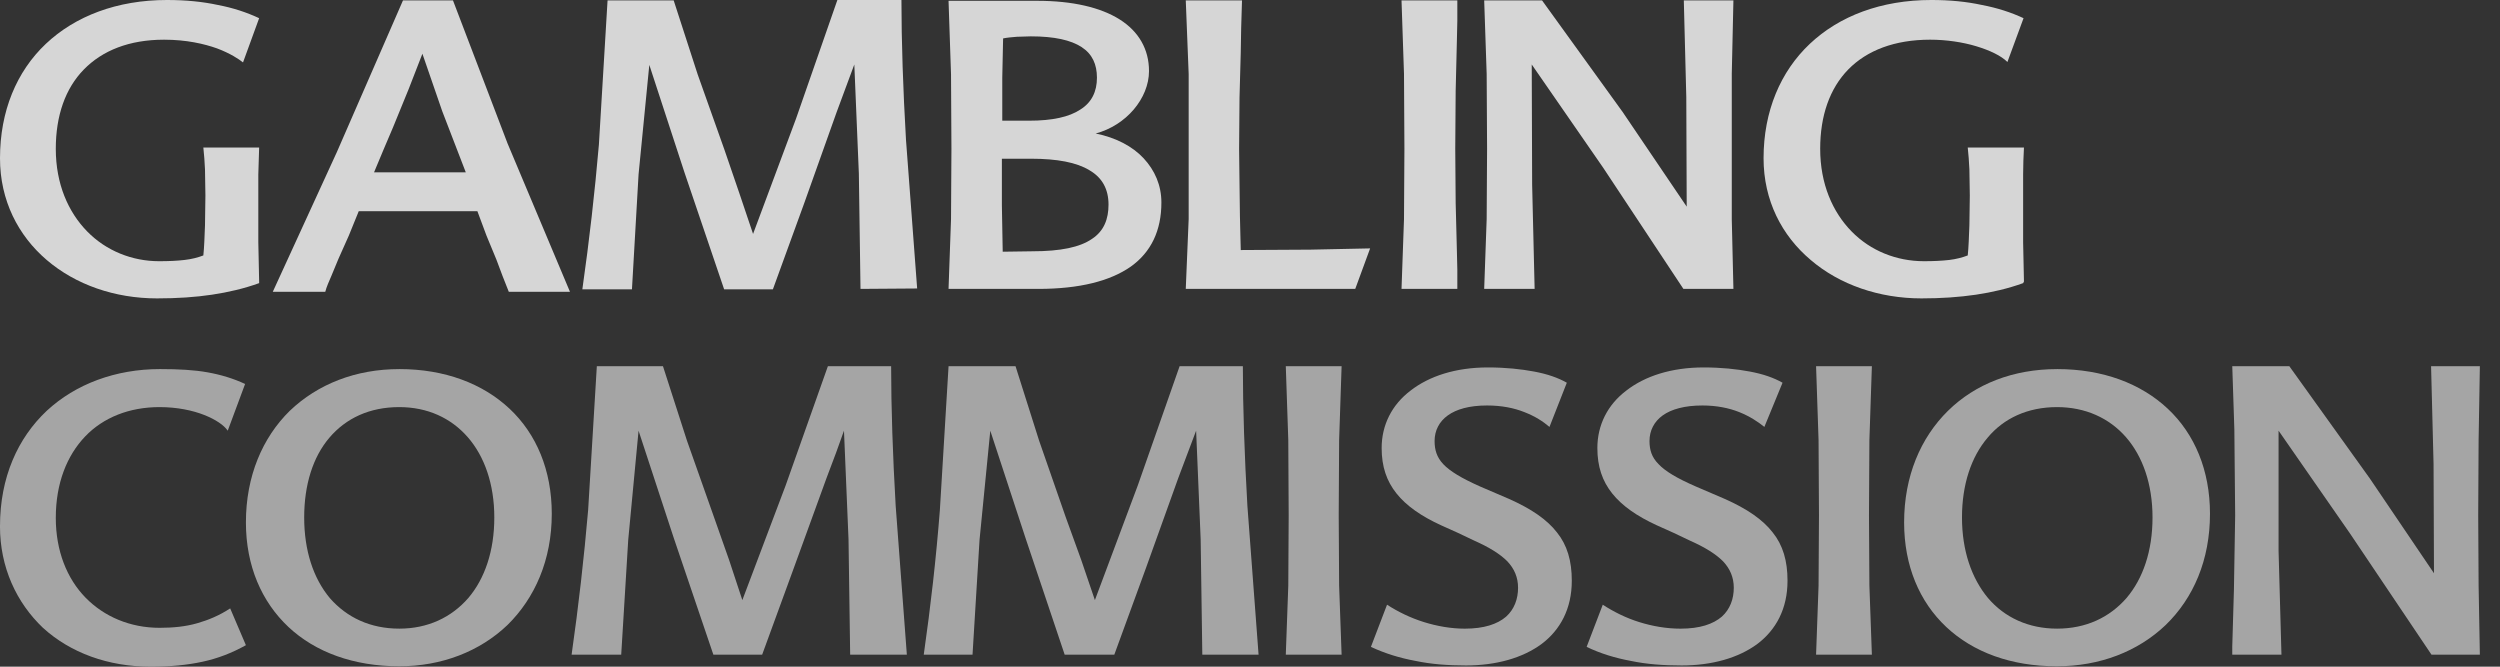
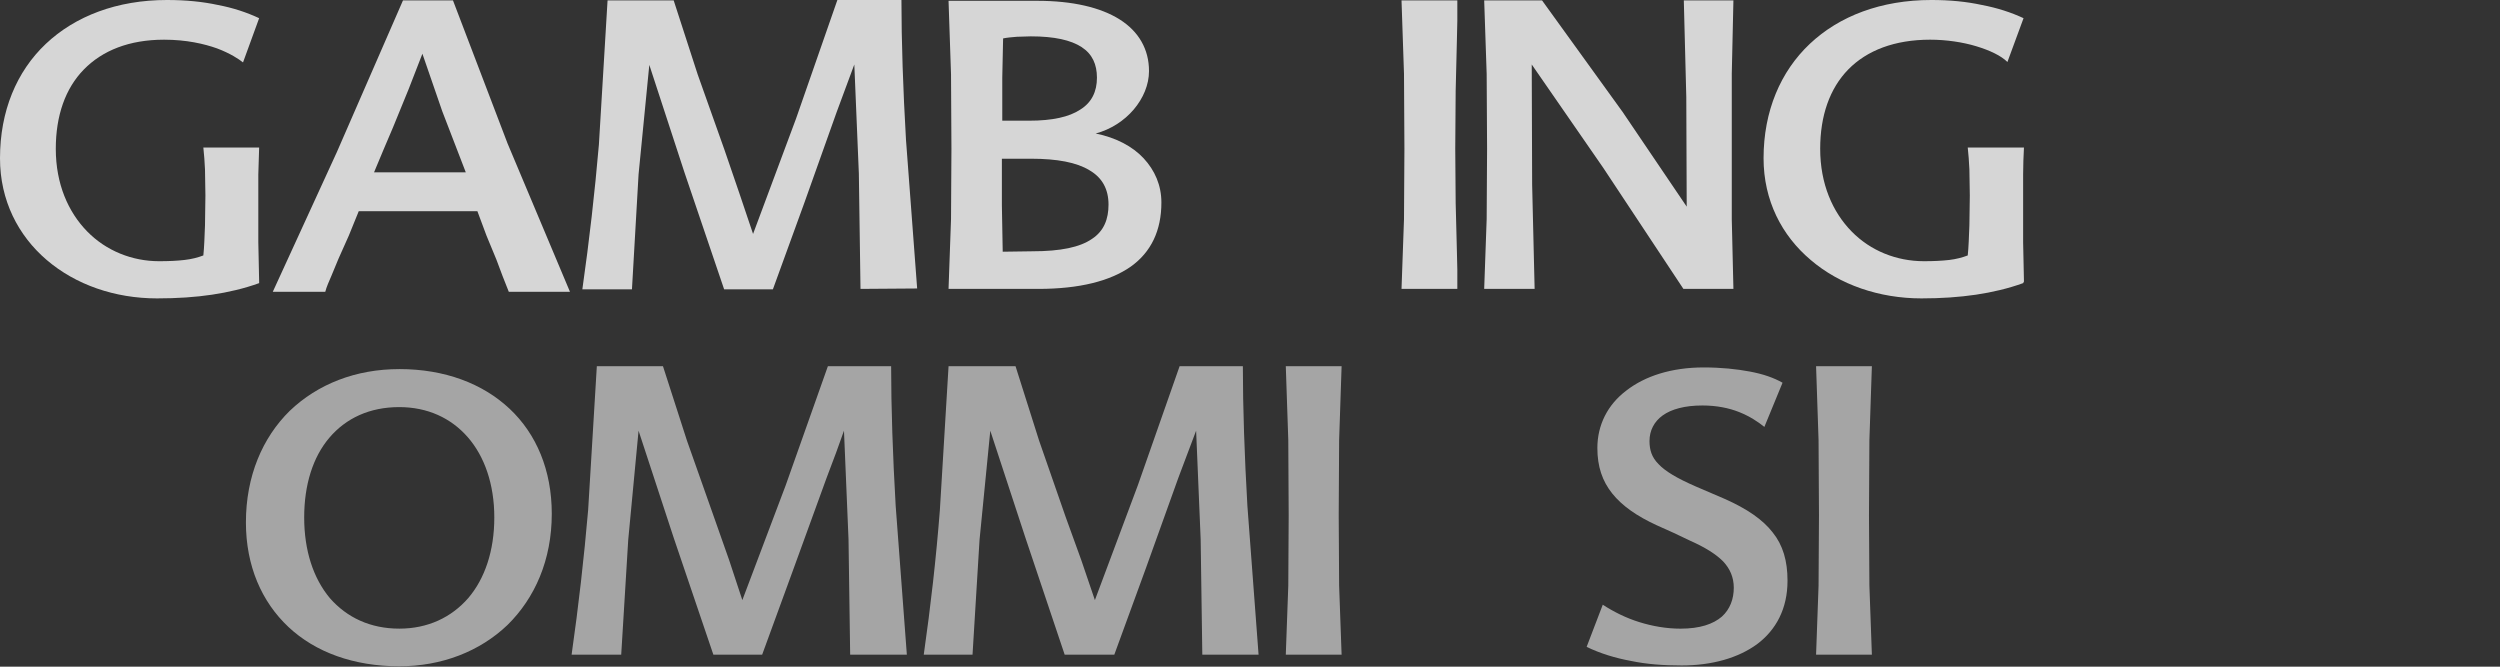
<svg xmlns="http://www.w3.org/2000/svg" id="Layer_1" data-name="Layer 1" viewBox="0 0 120 32">
  <rect x="0" y="0" width="120" height="32" fill="#333333" stroke="none" />
  <g opacity=".8">
    <path d="M12.439,13.59c-.714.258-1.468.436-2.262.555-.794.119-1.667.178-2.639.178-2.024,0-3.908-.655-5.297-1.845C.873,11.308,0,9.622,0,7.598,0,5.337.794,3.432,2.202,2.103S5.614,0,8.015,0c.893,0,1.706.079,2.44.238.734.139,1.389.357,1.984.635l-.774,2.123c-.198-.159-.615-.436-1.25-.674-.615-.218-1.468-.417-2.539-.417-1.667,0-2.956.516-3.849,1.428s-1.349,2.222-1.349,3.809c0,1.686.595,3.035,1.508,3.968s2.162,1.428,3.452,1.428c.476,0,.873-.02,1.21-.059.357-.04.655-.119.913-.218.04-.377.059-.913.079-1.448l.02-1.428-.02-1.25c-.02-.377-.04-.714-.079-1.052h2.678l-.04,1.29v3.254l.04,1.885v.079Z" fill="#fff" fill-rule="evenodd" />
    <path d="M17.954,8.273h4.404l-1.131-2.936-.952-2.758-.655,1.686-.754,1.845-.456,1.071-.456,1.091ZM21.743.02l2.619,6.864,2.996,7.122h-2.936l-.298-.754-.298-.794-.476-1.151-.436-1.171h-5.694l-.476,1.171-.496,1.111-.337.813c-.119.278-.238.536-.298.774h-2.519l3.075-6.705L19.343.02h2.401Z" fill="#fff" fill-rule="evenodd" />
    <path d="M41.304,13.867l-.079-5.535-.218-5.237-.397,1.071-.456,1.23-1.547,4.345-1.508,4.146h-2.341l-1.905-5.614-1.686-5.158-.516,5.257-.317,5.515h-2.381c.337-2.361.595-4.642.794-6.944L29.163.02h3.174l1.151,3.551,1.29,3.631.714,2.083.655,1.944,2.063-5.535,1.984-5.694h3.075c0,1.984.079,4.305.218,6.705l.536,7.142-2.718.02Z" fill="#fff" fill-rule="evenodd" />
    <path d="M49.538,12.062c1.389,0,2.301-.198,2.877-.595.575-.377.794-.952.794-1.647,0-.734-.298-1.29-.913-1.647-.615-.377-1.547-.555-2.817-.555h-1.389v2.242l.04,2.222,1.409-.02ZM48.149,1.845l-.04,1.885v2.063h1.29c1.111,0,1.924-.178,2.46-.536.536-.337.794-.853.794-1.528,0-.635-.218-1.131-.734-1.468s-1.309-.516-2.44-.516l-.674.02c-.238.02-.476.04-.655.079ZM52.593,6.408c.972.198,1.766.615,2.301,1.19s.853,1.29.853,2.123c0,1.349-.496,2.381-1.468,3.075-.992.694-2.46,1.071-4.444,1.071h-4.305l.119-3.353.02-3.373-.02-3.571-.119-3.531h4.265c1.686,0,3.035.317,3.948.893s1.409,1.428,1.409,2.48c0,.655-.278,1.309-.734,1.845s-1.091.952-1.825,1.151Z" fill="#fff" fill-rule="evenodd" />
-     <polygon points="59.516 10.356 59.536 11.189 59.556 12.002 62.909 11.983 65.766 11.923 65.052 13.867 56.917 13.867 57.056 10.515 57.056 7.142 57.056 3.551 56.917 .02 59.616 .02 59.576 1.349 59.556 2.519 59.497 4.682 59.477 7.142 59.497 8.828 59.516 10.356" fill="#fff" fill-rule="evenodd" />
    <polygon points="67.273 13.867 67.392 10.515 67.412 7.142 67.392 3.551 67.273 .02 69.952 .02 69.952 .992 69.932 1.885 69.872 4.364 69.852 7.142 69.872 9.741 69.932 12.102 69.952 12.955 69.952 13.867 67.273 13.867" fill="#fff" fill-rule="evenodd" />
    <polygon points="83.204 .02 83.125 3.551 83.125 7.142 83.125 10.515 83.204 13.867 80.803 13.867 76.955 8.055 73.523 3.095 73.543 8.868 73.662 13.867 71.241 13.867 71.36 10.515 71.38 7.142 71.36 3.551 71.241 .02 74.019 .02 77.887 5.376 80.962 9.919 80.942 4.662 80.823 .02 83.204 .02" fill="#fff" fill-rule="evenodd" />
    <path d="M97.111,13.59c-.714.258-1.468.436-2.262.555-.813.119-1.667.178-2.619.178-2.024,0-3.928-.655-5.317-1.845-1.389-1.171-2.262-2.857-2.262-4.88,0-2.262.813-4.166,2.222-5.495s3.412-2.103,5.833-2.103c.893,0,1.686.079,2.42.238.734.139,1.409.357,2.004.635l-.774,2.103c-.298-.298-.833-.555-1.488-.754s-1.448-.317-2.222-.317c-1.706,0-3.035.516-3.928,1.428-.893.913-1.349,2.222-1.349,3.809,0,1.686.595,3.035,1.508,3.968s2.162,1.428,3.472,1.428c.476,0,.853-.02,1.21-.059.337-.04.635-.119.893-.218.04-.377.059-.913.079-1.448l.02-1.428-.02-1.25c-.02-.377-.04-.714-.079-1.052h2.698c-.02.397-.04.833-.04,1.29v3.254l.04,1.885-.04.079Z" fill="#fff" fill-rule="evenodd" />
-     <path d="M0,25.255c0-2.341.853-4.226,2.242-5.535,1.389-1.29,3.313-2.004,5.436-2.004.893,0,1.647.04,2.301.159.655.119,1.23.298,1.786.555l-.833,2.242c-.178-.258-.575-.536-1.131-.754-.555-.218-1.29-.377-2.143-.377-1.448,0-2.698.496-3.571,1.409-.873.913-1.409,2.242-1.409,3.908,0,1.587.536,2.916,1.428,3.829.893.913,2.143,1.448,3.551,1.448.655,0,1.25-.059,1.805-.218.555-.159,1.071-.377,1.587-.714l.754,1.766c-.674.377-1.349.635-2.083.794s-1.547.238-2.48.238c-2.063,0-3.869-.674-5.178-1.865-1.27-1.21-2.063-2.897-2.063-4.88Z" fill="#fff" fill-rule="evenodd" opacity=".7" />
    <path d="M19.164,30.175c1.369,0,2.5-.536,3.313-1.468.794-.932,1.25-2.262,1.25-3.869s-.476-2.936-1.27-3.849c-.813-.932-1.944-1.448-3.293-1.448-1.428,0-2.559.536-3.353,1.468-.794.932-1.21,2.262-1.21,3.829,0,1.587.436,2.916,1.23,3.869.813.932,1.944,1.468,3.333,1.468M19.164,17.716c2.182,0,4.007.694,5.297,1.905s2.024,2.956,2.024,5.039c0,2.222-.813,4.047-2.123,5.337-1.329,1.27-3.154,1.984-5.198,1.984-2.182,0-4.027-.674-5.317-1.885s-2.043-2.936-2.043-5.019c0-2.222.794-4.067,2.103-5.356,1.349-1.29,3.174-2.004,5.257-2.004Z" fill="#fff" fill-rule="evenodd" opacity=".7" />
    <path d="M40.808,31.425l-.079-5.535-.218-5.218-.377,1.052-.456,1.21-1.587,4.364-1.508,4.127h-2.341l-1.905-5.614-1.686-5.138-.496,5.237-.337,5.515h-2.381c.337-2.361.595-4.642.794-6.944l.417-6.904h3.174l1.151,3.571,1.29,3.65.734,2.083.635,1.924,2.083-5.515,2.024-5.714h3.035c0,1.984.079,4.305.218,6.705l.536,7.142h-2.718Z" fill="#fff" fill-rule="evenodd" opacity=".7" />
-     <path d="M57.711,31.425l-.079-5.535-.218-5.218-.397,1.052-.456,1.21-1.567,4.364-1.508,4.127h-2.381l-1.885-5.614-1.686-5.138-.516,5.237-.337,5.515h-2.341c.337-2.361.595-4.642.774-6.944l.417-6.904h3.214l1.131,3.571,1.27,3.65.754,2.083.655,1.924,2.063-5.515,2.004-5.714h3.035c0,1.984.079,4.305.218,6.705l.536,7.142h-2.698Z" fill="#fff" fill-rule="evenodd" opacity=".7" />
+     <path d="M57.711,31.425l-.079-5.535-.218-5.218-.397,1.052-.456,1.21-1.567,4.364-1.508,4.127h-2.381l-1.885-5.614-1.686-5.138-.516,5.237-.337,5.515h-2.341c.337-2.361.595-4.642.774-6.944l.417-6.904h3.214l1.131,3.571,1.27,3.65.754,2.083.655,1.924,2.063-5.515,2.004-5.714h3.035c0,1.984.079,4.305.218,6.705l.536,7.142Z" fill="#fff" fill-rule="evenodd" opacity=".7" />
    <polygon points="61.718 31.425 61.838 28.112 61.857 24.739 61.838 21.128 61.718 17.577 64.397 17.577 64.278 21.128 64.258 24.739 64.278 28.112 64.397 31.425 61.718 31.425" fill="#fff" fill-rule="evenodd" opacity=".7" />
-     <path d="M74.376,20.494c-.298-.258-.694-.516-1.21-.714-.496-.198-1.091-.317-1.786-.317-.853,0-1.468.178-1.885.476s-.635.734-.635,1.23c0,.417.099.774.417,1.111s.873.674,1.766,1.071l.694.298.694.298c1.071.476,1.825.992,2.301,1.607.496.615.714,1.369.714,2.321,0,1.349-.555,2.361-1.448,3.035-.913.674-2.182,1.032-3.631,1.032-.853,0-1.667-.059-2.42-.218-.754-.139-1.468-.357-2.143-.674l.774-2.024c.516.337,1.131.635,1.766.833.635.198,1.309.317,1.964.317.932,0,1.567-.218,1.984-.575.397-.357.575-.853.575-1.389,0-.496-.178-.913-.516-1.27-.357-.357-.873-.674-1.587-.992l-.794-.377-.794-.357c-.952-.436-1.667-.932-2.143-1.528s-.714-1.29-.714-2.182c0-1.111.496-2.083,1.389-2.758.893-.694,2.162-1.111,3.71-1.111.853,0,1.587.079,2.222.198s1.151.298,1.567.536l-.833,2.123Z" fill="#fff" fill-rule="evenodd" opacity=".7" />
    <path d="M84.692,20.494c-.317-.258-.714-.516-1.21-.714s-1.091-.317-1.766-.317c-.853,0-1.488.178-1.905.476s-.635.734-.635,1.23c0,.417.099.774.436,1.111.317.337.873.674,1.786,1.071l.694.298.694.298c1.071.476,1.825.992,2.301,1.607.496.615.714,1.369.714,2.321,0,1.349-.555,2.361-1.448,3.035-.913.674-2.182,1.032-3.631,1.032-.873,0-1.686-.059-2.44-.218-.754-.139-1.468-.357-2.123-.674l.774-2.024c.516.337,1.111.635,1.746.833.635.198,1.309.317,1.984.317.932,0,1.567-.218,1.984-.575.397-.357.575-.853.575-1.389,0-.496-.178-.913-.516-1.27-.357-.357-.873-.674-1.587-.992l-.794-.377-.794-.357c-.952-.436-1.667-.932-2.143-1.528s-.714-1.29-.714-2.182c0-1.111.496-2.083,1.389-2.758.893-.694,2.162-1.111,3.71-1.111.853,0,1.587.079,2.222.198s1.151.298,1.567.536l-.873,2.123Z" fill="#fff" fill-rule="evenodd" opacity=".7" />
    <polygon points="87.172 31.425 87.291 28.112 87.311 24.739 87.291 21.128 87.172 17.577 89.85 17.577 89.731 21.128 89.711 24.739 89.731 28.112 89.85 31.425 87.172 31.425" fill="#fff" fill-rule="evenodd" opacity=".7" />
-     <path d="M98.738,30.175c1.389,0,2.519-.536,3.333-1.468.794-.932,1.25-2.262,1.25-3.869s-.476-2.936-1.27-3.849c-.813-.932-1.964-1.448-3.313-1.448-1.409,0-2.559.536-3.333,1.468-.794.932-1.23,2.262-1.23,3.829,0,1.587.456,2.916,1.25,3.869.794.932,1.944,1.468,3.313,1.468M98.738,17.716c2.202,0,4.027.694,5.317,1.905s2.024,2.956,2.024,5.039c0,2.222-.794,4.047-2.123,5.337-1.329,1.27-3.154,1.984-5.237,1.984-2.182,0-4.007-.674-5.297-1.885s-2.024-2.936-2.024-5.019c0-2.222.794-4.067,2.103-5.356,1.309-1.29,3.135-2.004,5.237-2.004Z" fill="#fff" fill-rule="evenodd" opacity=".7" />
-     <polygon points="119.033 17.577 118.973 21.128 118.954 24.739 118.973 28.112 119.033 31.425 116.712 31.425 112.803 25.612 109.371 20.672 109.371 26.445 109.51 31.425 107.149 31.425 107.149 31.028 107.229 28.29 107.288 24.739 107.249 20.613 107.149 17.577 109.887 17.577 113.756 22.973 116.831 27.516 116.811 22.279 116.692 17.577 119.033 17.577" fill="#fff" fill-rule="evenodd" opacity=".7" />
  </g>
</svg>